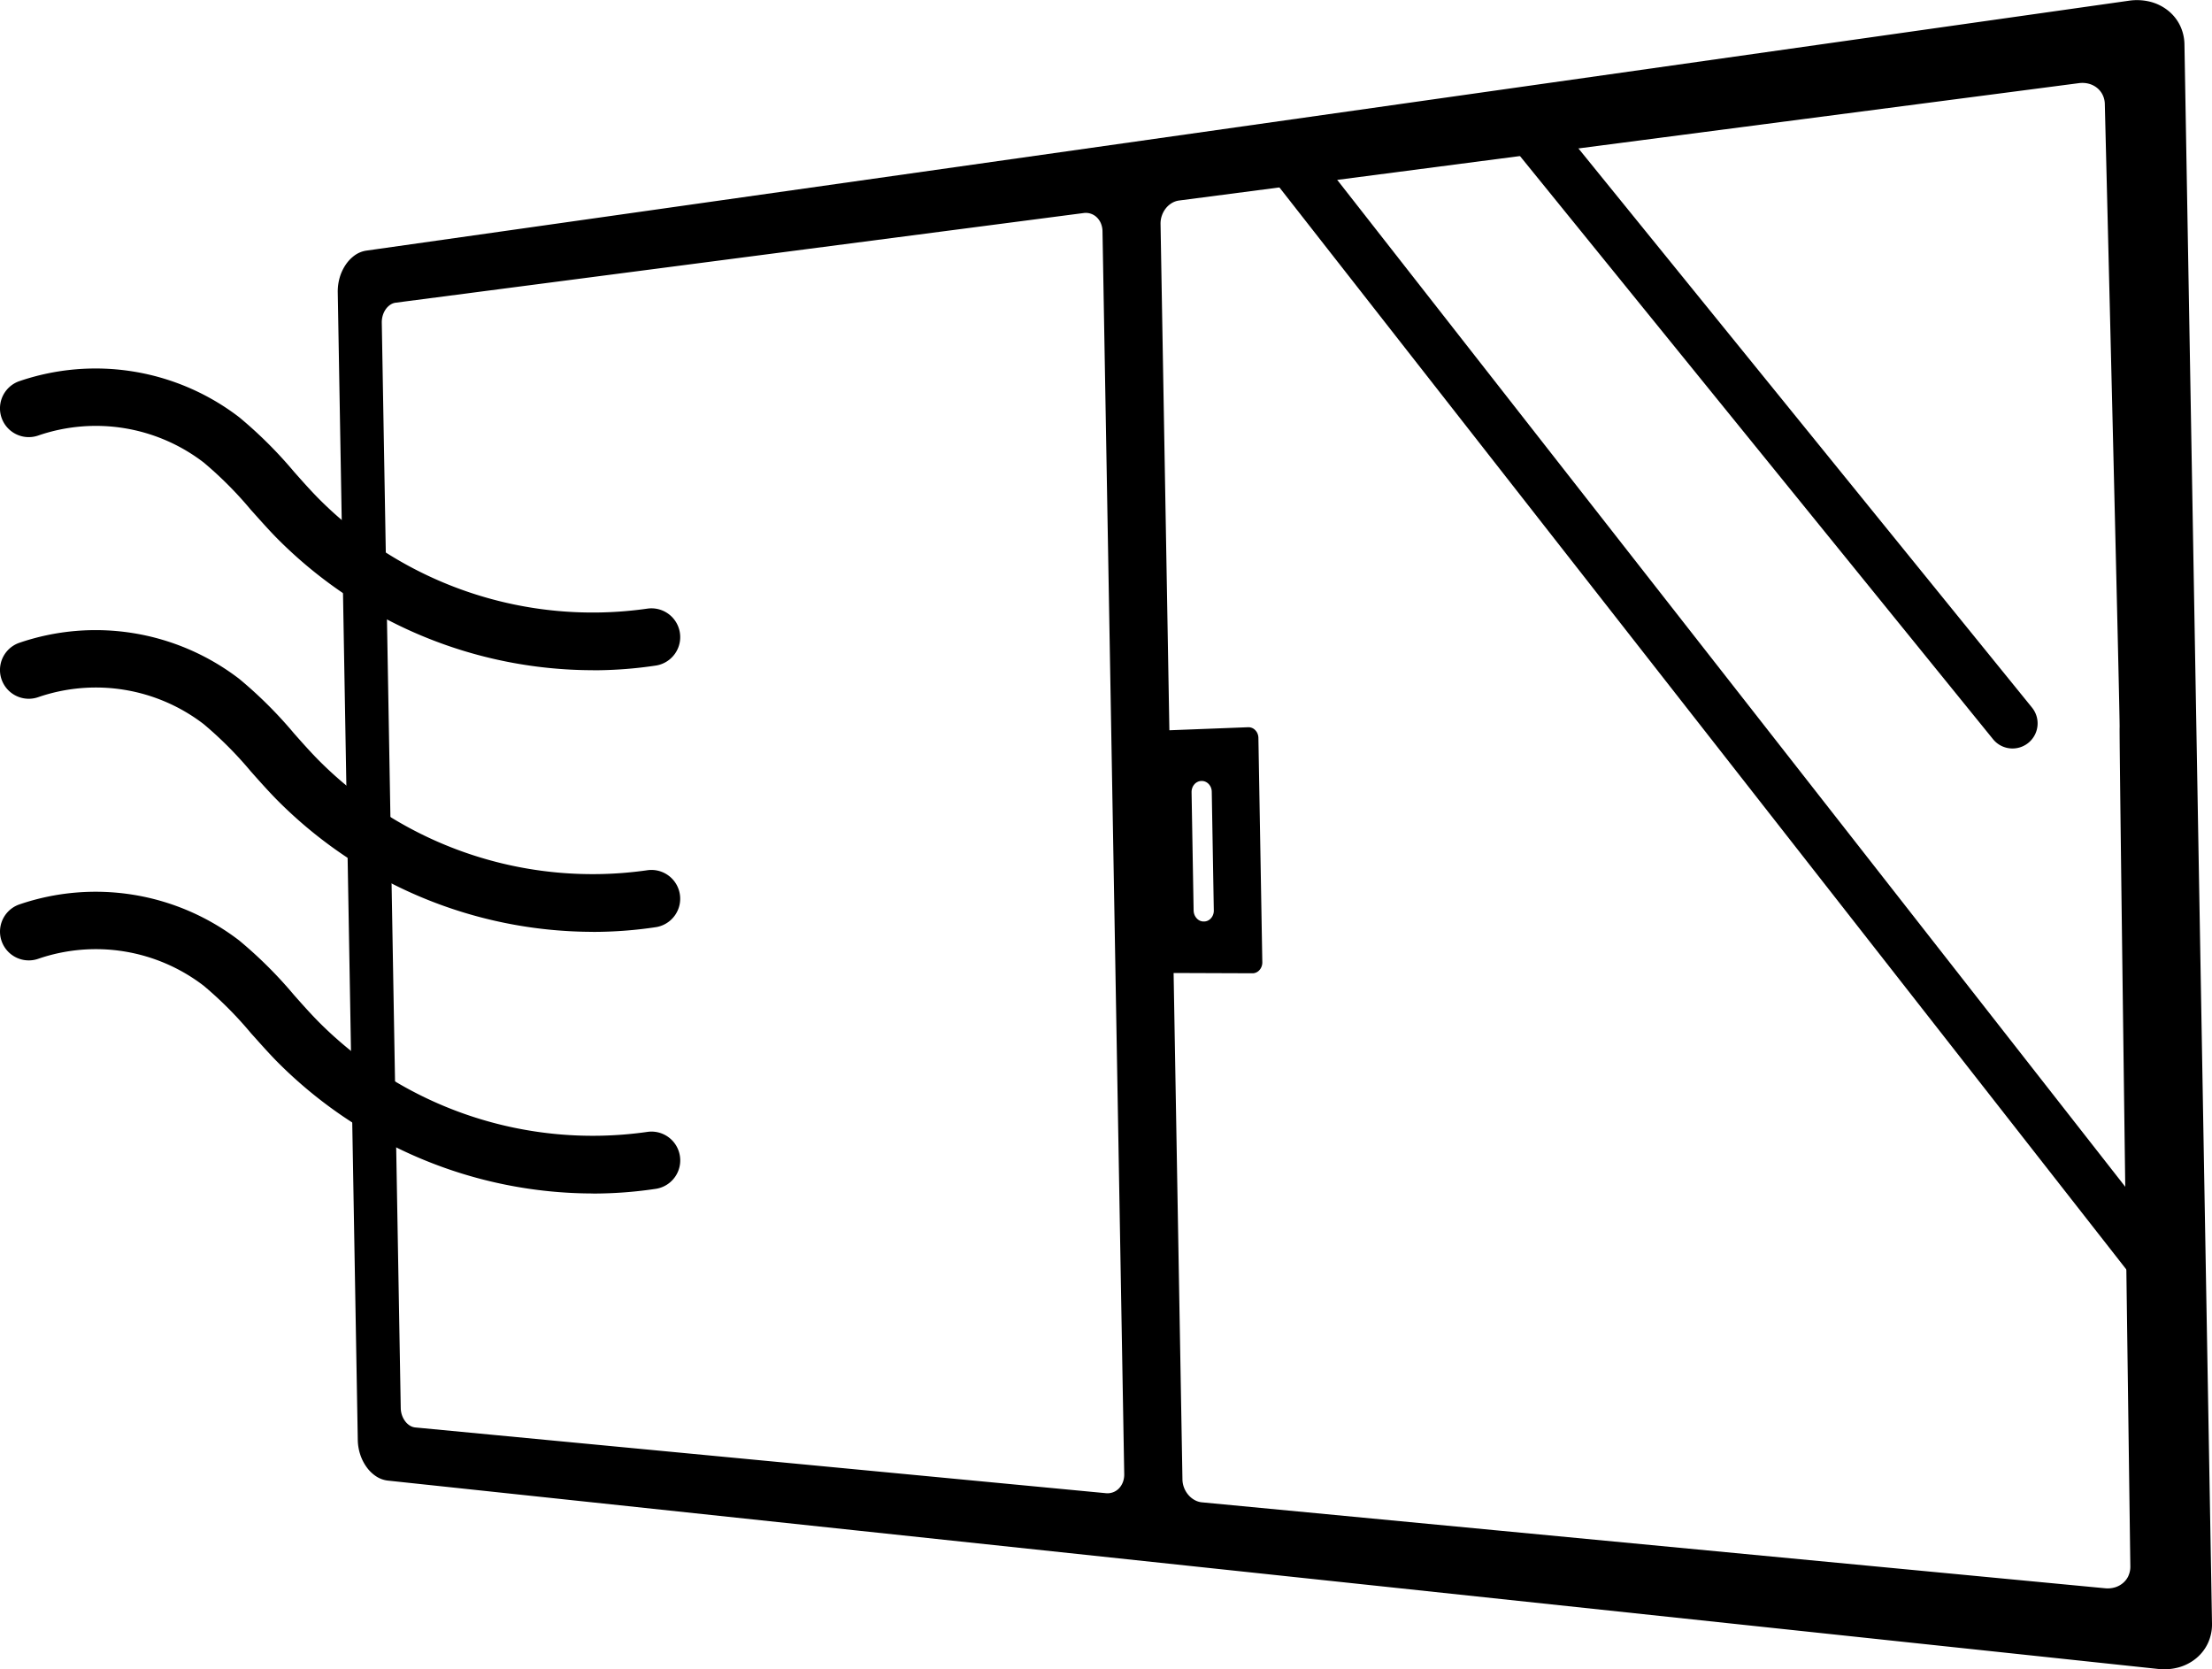
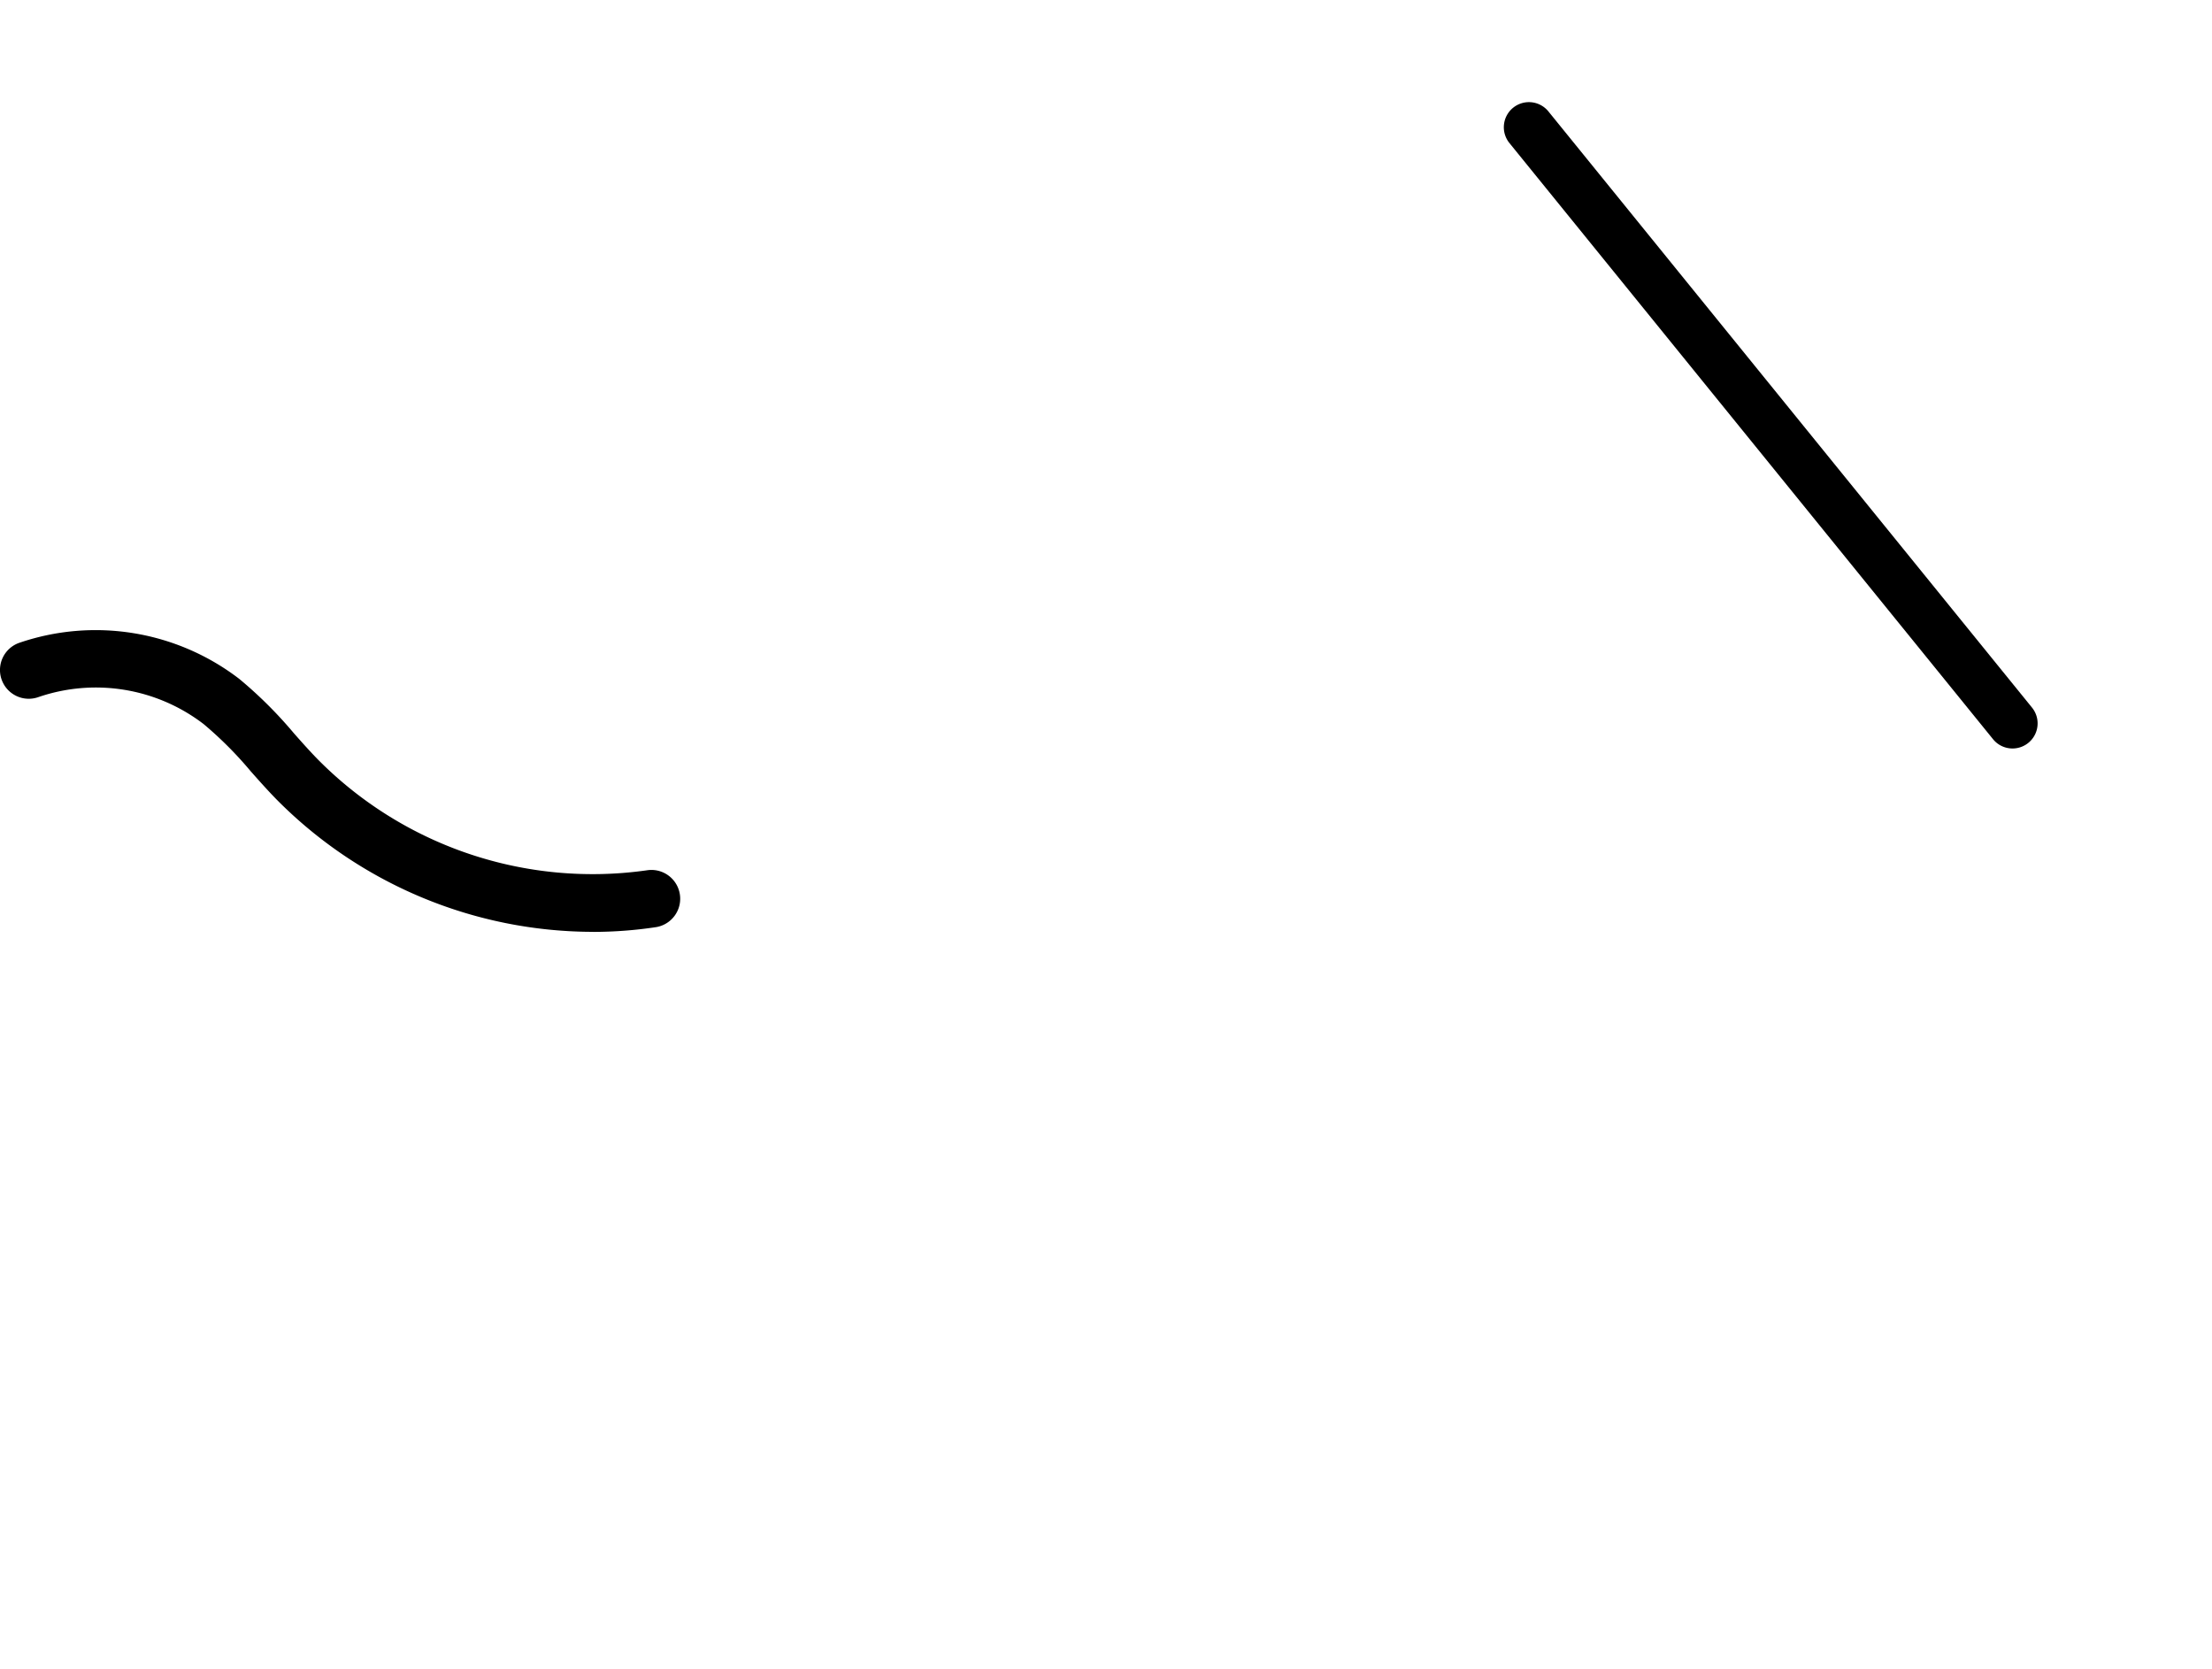
<svg xmlns="http://www.w3.org/2000/svg" width="91.612" height="69.122" viewBox="0 0 91.612 69.122">
  <defs>
    <clipPath id="clip-path">
      <rect id="長方形_460" data-name="長方形 460" width="91.612" height="69.122" transform="translate(0 0)" fill="none" />
    </clipPath>
  </defs>
  <g id="window" transform="translate(0 0)">
    <g id="グループ_353" data-name="グループ 353" clip-path="url(#clip-path)">
-       <path id="パス_1086" data-name="パス 1086" d="M89.39,3.472a1.777,1.777,0,0,0-.183-.764,1.715,1.715,0,0,0-.473-.579,1.853,1.853,0,0,0-.69-.337,2.153,2.153,0,0,0-.833-.041L47.248,7.419,48.065,63.1l40.291,4.286a2.149,2.149,0,0,0,.832-.07,1.863,1.863,0,0,0,.677-.361,1.709,1.709,0,0,0,.453-.595,1.775,1.775,0,0,0,.156-.77Z" fill="none" />
-       <path id="パス_1087" data-name="パス 1087" d="M90.471,1.836a1.855,1.855,0,0,0-.193-.8,1.792,1.792,0,0,0-.5-.609,1.955,1.955,0,0,0-.726-.355,2.278,2.278,0,0,0-.877-.043L15.171,10.378a1.108,1.108,0,0,0-.471.189,1.519,1.519,0,0,0-.378.388,1.89,1.89,0,0,0-.25.528,2.089,2.089,0,0,0-.084.616l.83,47.532a2.051,2.051,0,0,0,.105.612,1.909,1.909,0,0,0,.268.52,1.492,1.492,0,0,0,.392.374,1.1,1.1,0,0,0,.477.173l73.323,7.8a2.27,2.27,0,0,0,.875-.073,1.951,1.951,0,0,0,.713-.38,1.8,1.8,0,0,0,.477-.626,1.854,1.854,0,0,0,.164-.811ZM46.505,61.374a.763.763,0,0,1-.161.258.657.657,0,0,1-.539.2L17.2,59.11a.521.521,0,0,1-.231-.081.7.7,0,0,1-.19-.179.915.915,0,0,1-.131-.25.969.969,0,0,1-.051-.3l-.785-44.939a1,1,0,0,1,.041-.3.919.919,0,0,1,.122-.254.731.731,0,0,1,.184-.184.538.538,0,0,1,.229-.089L44.879,8.822A.653.653,0,0,1,45.425,9a.743.743,0,0,1,.17.251.872.872,0,0,1,.066.325l.9,51.469a.893.893,0,0,1-.055.328m41.65,3.871a.846.846,0,0,1-.222.3.91.91,0,0,1-.334.185,1.064,1.064,0,0,1-.414.04L49.774,62.21a.778.778,0,0,1-.307-.1.925.925,0,0,1-.253-.211,1.01,1.01,0,0,1-.174-.292.993.993,0,0,1-.068-.343l-.366-20.973,3.265.012a.373.373,0,0,0,.162-.036.4.4,0,0,0,.131-.1.45.45,0,0,0,.086-.145.476.476,0,0,0,.03-.178l-.162-9.287a.49.49,0,0,0-.036-.177.44.44,0,0,0-.092-.142.379.379,0,0,0-.134-.094.385.385,0,0,0-.163-.03l-3.262.126L48.065,9.273a.991.991,0,0,1,.055-.345,1.01,1.01,0,0,1,.163-.3.92.92,0,0,1,.245-.217.785.785,0,0,1,.305-.108L86.1,3.443a1.06,1.06,0,0,1,.412.025.92.92,0,0,1,.339.171.855.855,0,0,1,.232.291.888.888,0,0,1,.09.382s.64,25.814.613,25.813.444,34.735.444,34.735a.9.9,0,0,1-.077.385M49.35,32.805a.5.5,0,0,1,.029-.177.439.439,0,0,1,.085-.147.4.4,0,0,1,.128-.1.371.371,0,0,1,.159-.041h.012a.362.362,0,0,1,.161.031.417.417,0,0,1,.134.094.457.457,0,0,1,.092.142.485.485,0,0,1,.036.176l.085,4.916a.472.472,0,0,1-.029.178.442.442,0,0,1-.087.145.4.4,0,0,1-.13.1.375.375,0,0,1-.16.036h-.012a.378.378,0,0,1-.161-.034.426.426,0,0,1-.132-.1.481.481,0,0,1-.09-.144.536.536,0,0,1-.035-.177Z" />
-       <path id="パス_1088" data-name="パス 1088" d="M89.685,53.992a1.034,1.034,0,0,1-.819-.4L52.79,7.508a1.039,1.039,0,1,1,1.636-1.281L90.5,52.312a1.038,1.038,0,0,1-.816,1.68" />
      <path id="パス_1089" data-name="パス 1089" d="M83.351,30.994a1.036,1.036,0,0,1-.808-.385L62.515,5.924a1.039,1.039,0,0,1,1.614-1.31L84.157,29.3a1.039,1.039,0,0,1-.806,1.694" />
-       <path id="パス_1090" data-name="パス 1090" d="M24.559,27.753a18.465,18.465,0,0,1-13.13-5.507c-.363-.373-.7-.758-1.037-1.131A15.672,15.672,0,0,0,8.434,19.15a7.336,7.336,0,0,0-6.843-1.118,1.191,1.191,0,1,1-.8-2.245,9.772,9.772,0,0,1,9.114,1.489,17.777,17.777,0,0,1,2.268,2.255c.329.371.639.721.965,1.056A16,16,0,0,0,26.831,25.2a1.192,1.192,0,0,1,.359,2.356,17.452,17.452,0,0,1-2.631.2" />
      <path id="パス_1091" data-name="パス 1091" d="M24.559,38.587a18.465,18.465,0,0,1-13.13-5.507c-.363-.373-.706-.759-1.037-1.132a15.73,15.73,0,0,0-1.958-1.964,7.335,7.335,0,0,0-6.843-1.118,1.191,1.191,0,1,1-.8-2.245,9.772,9.772,0,0,1,9.114,1.488,17.718,17.718,0,0,1,2.268,2.256c.328.371.639.721.965,1.056a16,16,0,0,0,13.692,4.612,1.192,1.192,0,0,1,.359,2.356,17.452,17.452,0,0,1-2.631.2" />
-       <path id="パス_1092" data-name="パス 1092" d="M24.56,49.421a18.469,18.469,0,0,1-13.131-5.507c-.362-.373-.7-.758-1.036-1.131a15.672,15.672,0,0,0-1.958-1.965A7.338,7.338,0,0,0,1.592,39.7a1.191,1.191,0,1,1-.8-2.245,9.769,9.769,0,0,1,9.114,1.489A17.833,17.833,0,0,1,12.174,41.2c.329.371.64.721.966,1.056a16.007,16.007,0,0,0,13.692,4.612,1.192,1.192,0,0,1,.359,2.356,17.452,17.452,0,0,1-2.631.2" />
    </g>
  </g>
</svg>